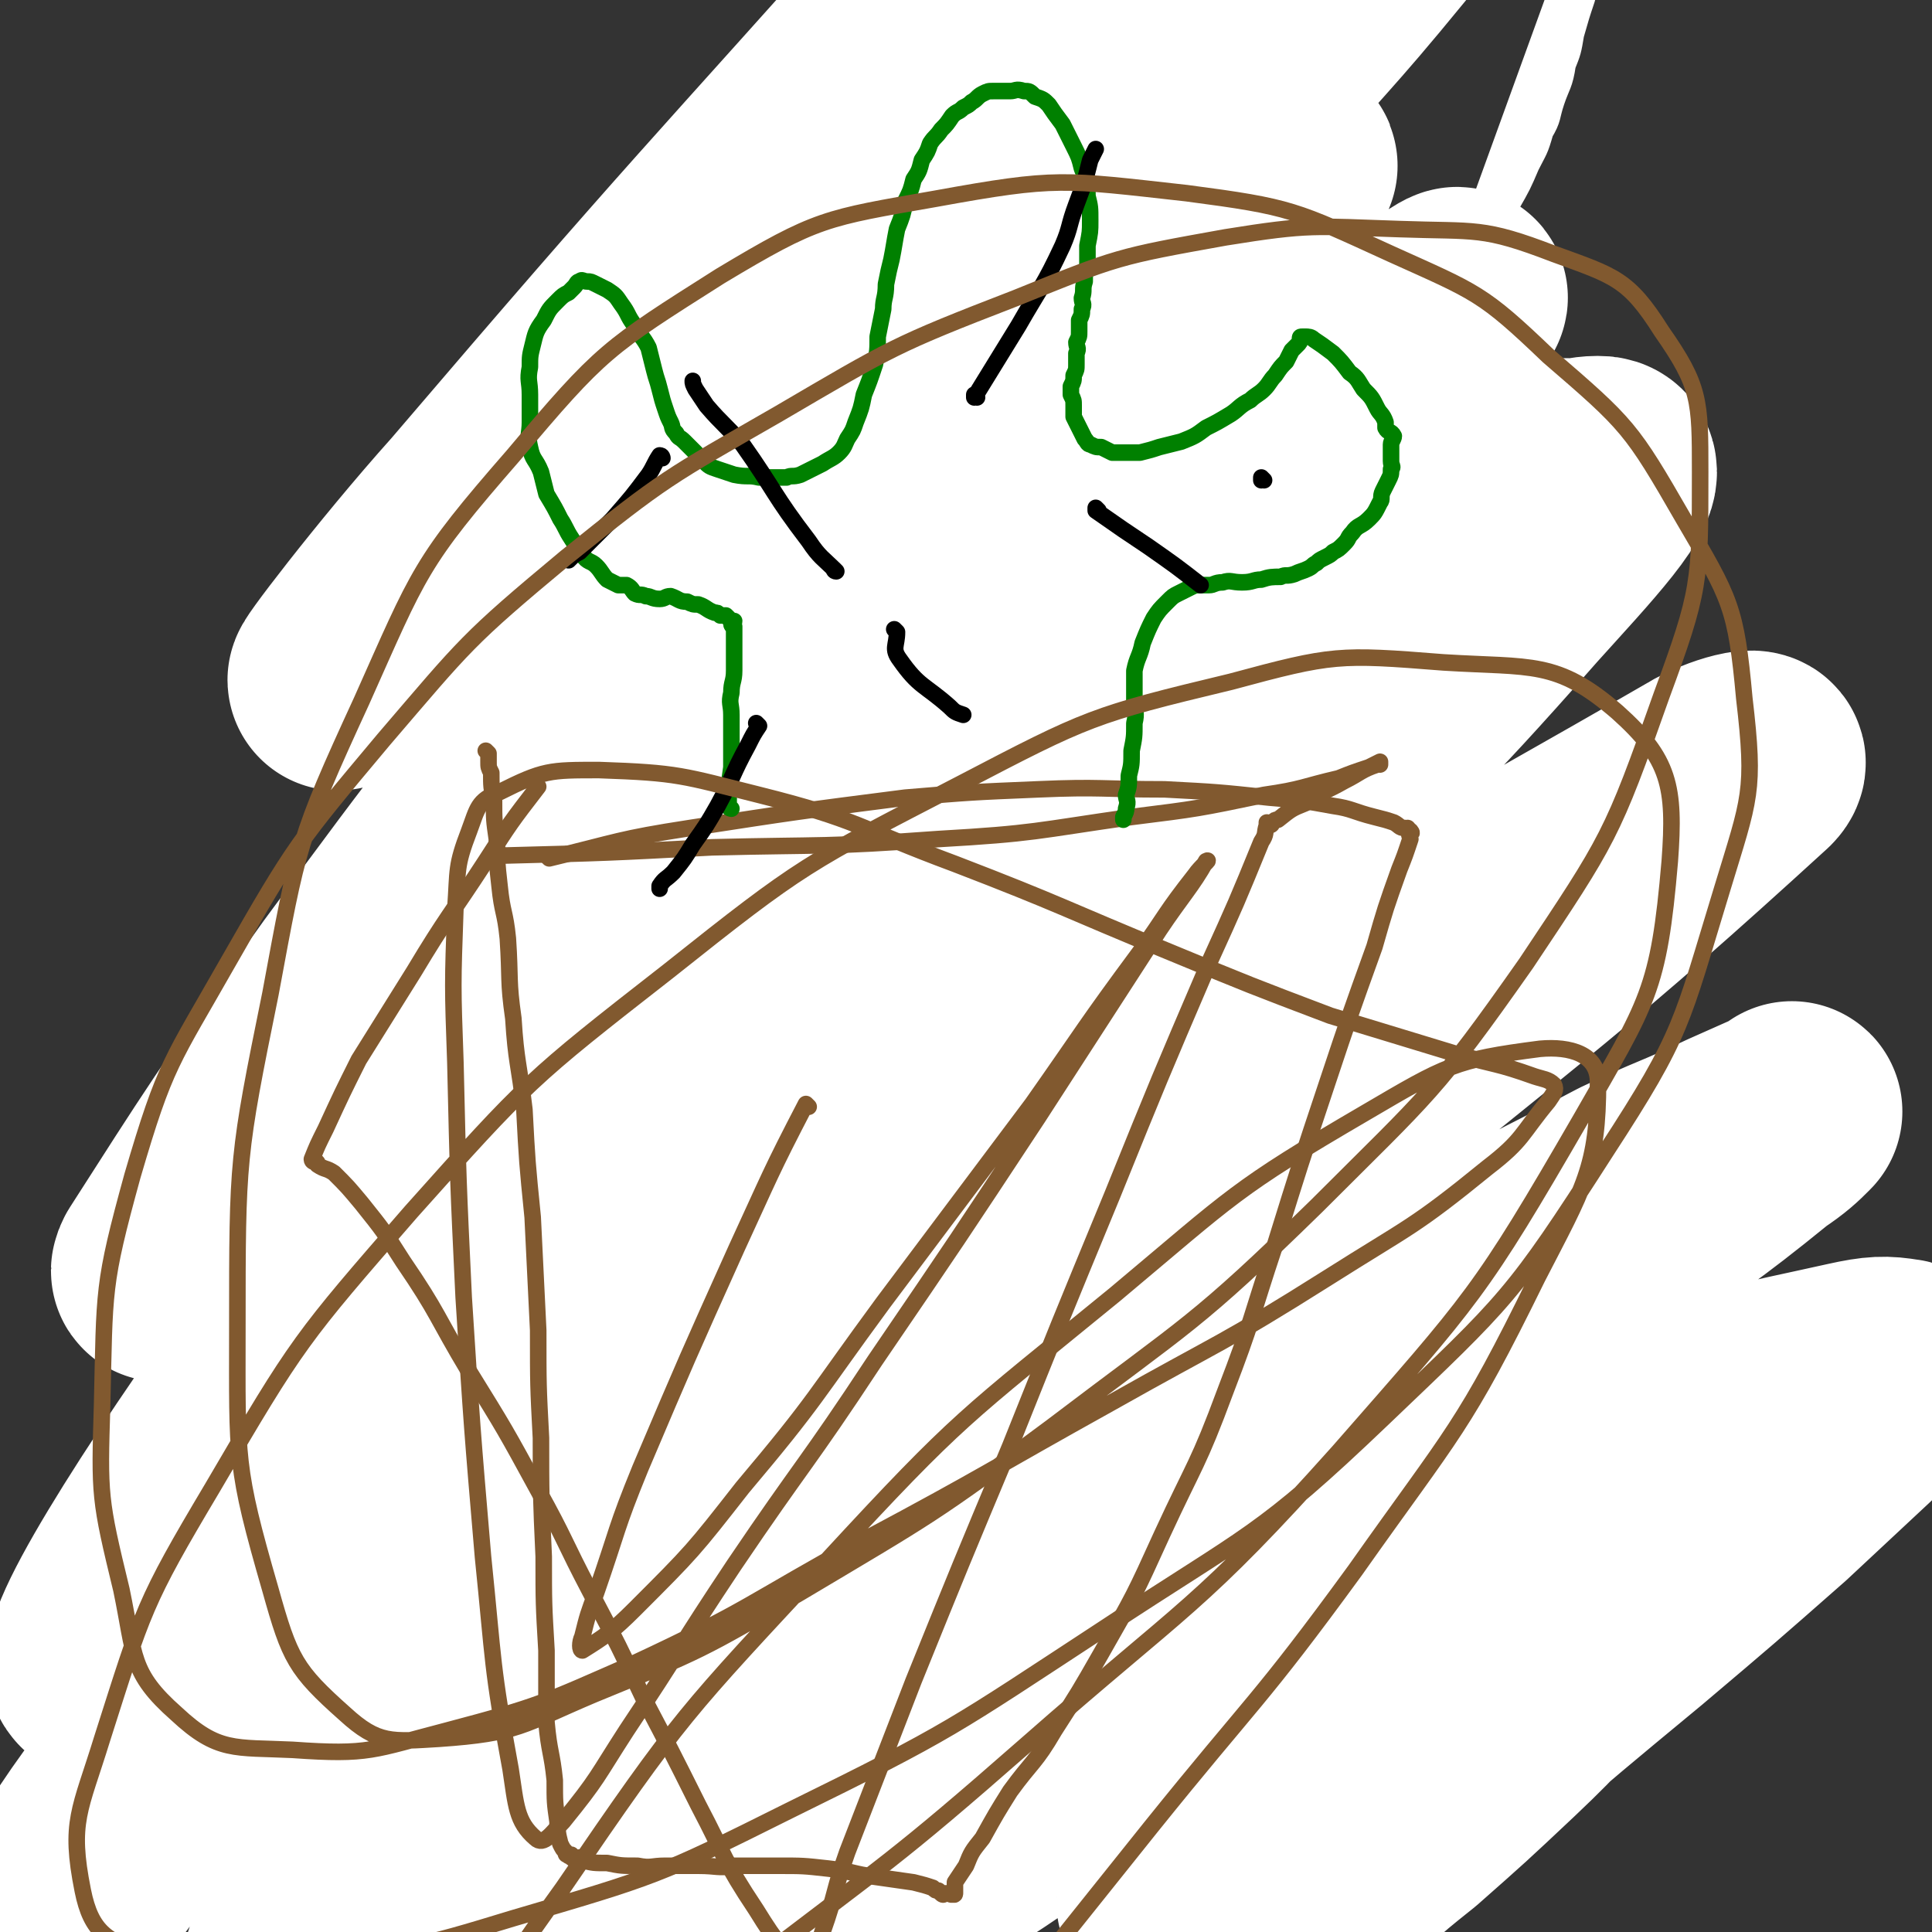
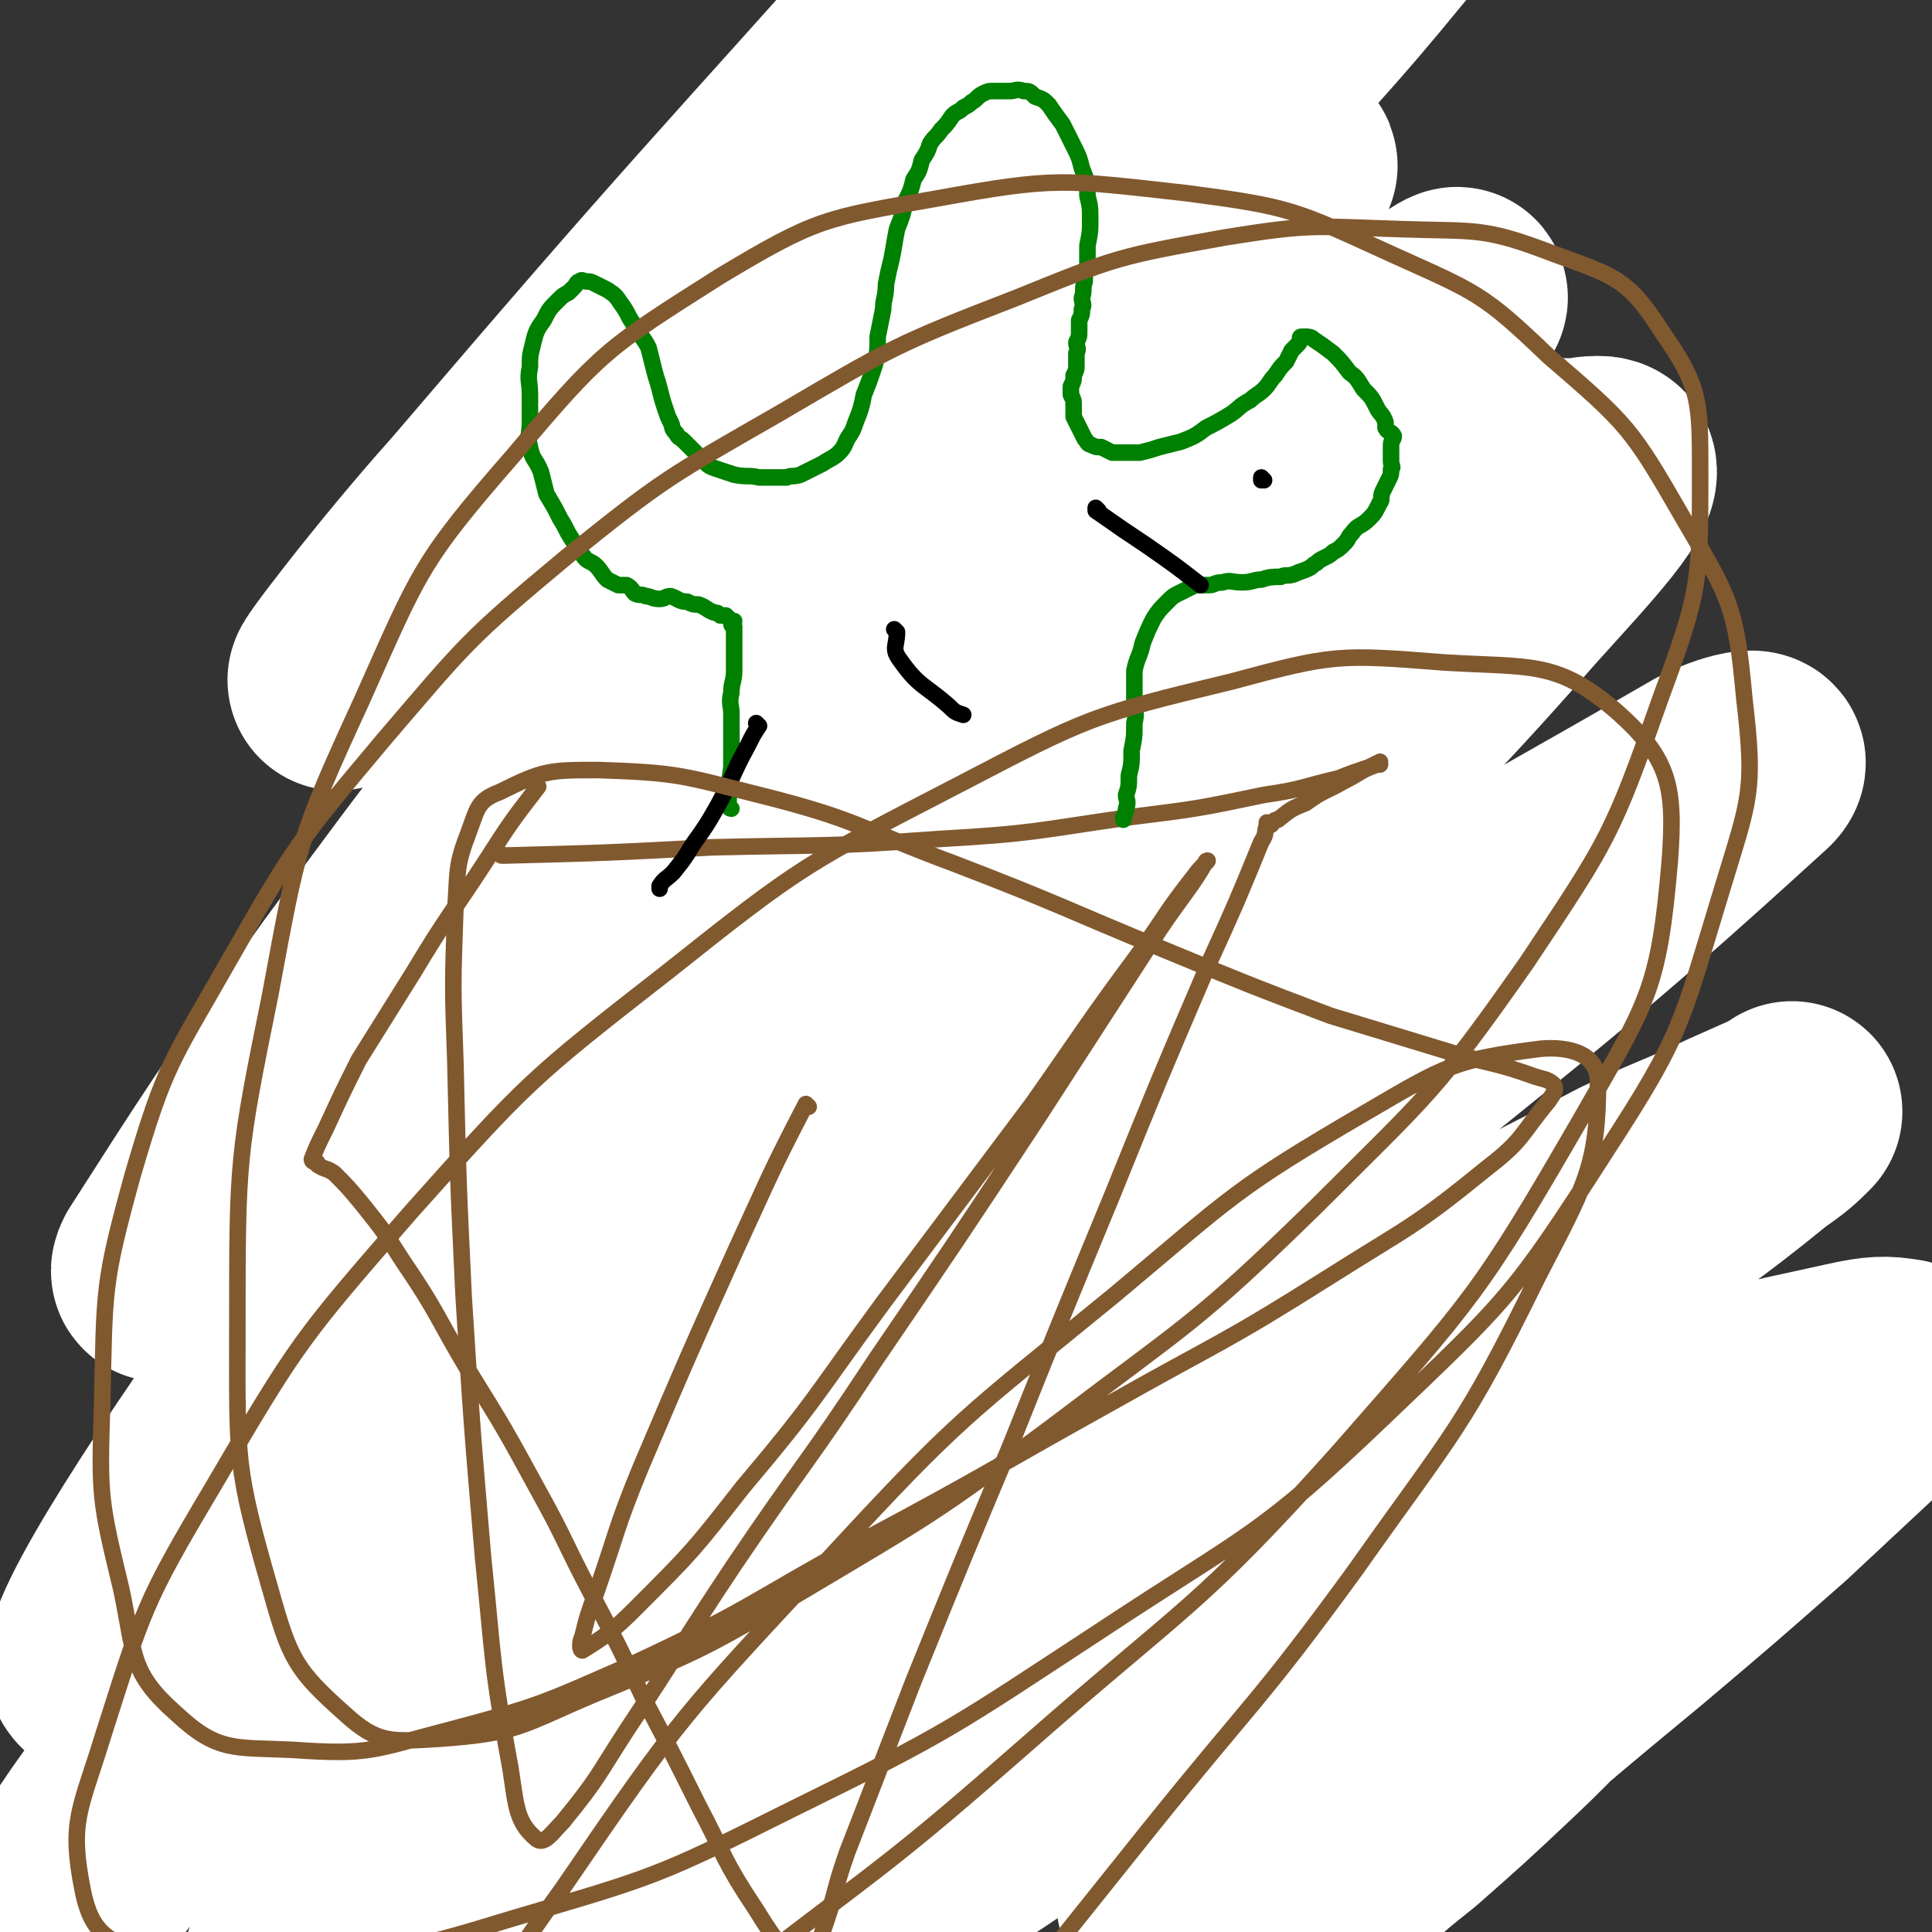
<svg xmlns="http://www.w3.org/2000/svg" viewBox="0 0 700 700" version="1.1">
  <rect x="0" y="0" width="700" height="700" fill="#333333" stroke="none" />
  <g fill="none" stroke="#81592F" stroke-width="80" stroke-linecap="round" stroke-linejoin="round">
    <path d="M213,401c0,0 -1,-1 -1,-1 0,0 0,0 1,1 0,0 0,0 0,0 0,0 -1,-1 -1,-1 0,0 0,0 1,1 0,0 0,0 0,0 0,0 -1,-1 -1,-1 0,0 0,0 1,1 0,0 0,0 0,0 0,0 -1,-1 -1,-1 0,0 0,0 1,1 0,0 0,0 0,0 7,-2 7,-1 15,-3 4,-1 4,-1 8,-2 5,-1 5,-2 9,-3 6,-1 6,-1 12,-2 5,-1 5,0 10,-1 5,0 5,-1 10,-1 3,-1 3,-1 7,-1 4,-1 4,0 8,-1 6,0 6,0 11,-1 6,0 6,0 11,-1 5,0 5,0 9,0 5,0 5,0 9,0 4,0 4,-1 8,-1 5,0 5,0 9,0 5,-1 5,-2 9,-2 4,-1 4,-1 8,-1 2,-1 2,-1 5,-2 3,0 3,1 7,1 2,0 2,0 5,0 3,0 3,0 5,0 3,-1 3,-1 7,-1 3,-1 3,0 7,-1 2,0 2,0 4,0 1,0 1,0 3,0 2,0 2,0 4,0 1,0 1,0 2,0 0,0 0,0 1,0 0,0 0,0 0,0 0,0 -1,-1 -1,-1 0,0 0,1 1,1 0,0 0,0 0,0 0,0 0,0 0,0 1,0 0,-1 0,-1 0,0 0,1 0,1 1,0 1,-1 1,0 1,0 1,1 2,2 0,1 0,2 1,3 0,2 0,2 1,4 0,3 -1,3 -1,5 0,2 0,2 0,4 1,2 1,1 1,3 1,1 0,1 0,3 0,1 0,1 0,2 0,0 0,0 0,1 0,0 0,0 0,1 0,0 0,0 0,1 0,0 0,0 0,0 " />
  </g>
  <g fill="none" stroke="#FFFFFF" stroke-width="12" stroke-linecap="round" stroke-linejoin="round">
-     <path d="M435,399c0,0 -1,-1 -1,-1 0,0 0,0 0,1 0,0 0,0 0,0 1,0 0,-1 0,-1 0,0 0,0 0,1 0,0 0,0 0,0 5,-44 3,-44 9,-88 5,-29 5,-29 13,-57 5,-16 6,-16 12,-30 6,-13 6,-13 13,-26 7,-14 6,-14 13,-28 7,-13 7,-13 13,-25 6,-12 6,-12 12,-24 5,-10 5,-10 11,-19 4,-8 5,-8 9,-15 3,-7 3,-7 6,-14 4,-7 4,-7 7,-14 3,-6 3,-5 5,-12 3,-5 2,-5 4,-11 2,-6 3,-6 4,-13 2,-5 2,-5 3,-11 2,-7 2,-7 4,-13 2,-8 2,-8 4,-15 2,-8 2,-8 4,-16 2,-7 2,-7 4,-14 2,-6 2,-6 4,-13 1,-4 0,-5 2,-10 1,-3 0,-3 2,-6 1,-3 4,-8 3,-5 -149,411 -151,416 -302,832 -1,0 0,0 0,0 " />
-   </g>
+     </g>
  <g fill="none" stroke="#FFFFFF" stroke-width="80" stroke-linecap="round" stroke-linejoin="round">
    <path d="M494,427c0,0 -1,-1 -1,-1 0,0 0,0 0,1 0,0 0,0 0,0 -9,8 -10,8 -19,16 -34,34 -35,33 -68,68 -35,36 -33,38 -66,74 -27,30 -27,30 -55,60 -17,18 -17,18 -34,36 -7,8 -7,8 -13,16 -1,1 -2,3 -1,3 4,-4 5,-6 10,-11 24,-24 23,-24 48,-47 37,-33 37,-33 76,-65 37,-30 37,-31 75,-59 39,-29 39,-29 80,-53 31,-19 32,-18 64,-35 19,-9 19,-8 38,-17 9,-4 9,-4 18,-8 2,-1 4,-3 3,-2 -3,3 -5,5 -11,9 -27,22 -28,21 -55,42 -38,31 -37,31 -75,62 -34,28 -34,27 -68,56 -32,27 -32,28 -63,56 -22,20 -21,20 -43,40 -10,9 -10,9 -19,18 -3,3 -4,3 -6,6 -1,1 0,1 0,1 10,-5 11,-5 20,-11 28,-17 27,-17 55,-36 29,-20 29,-20 59,-40 23,-16 22,-17 46,-32 18,-11 18,-11 37,-21 10,-6 10,-6 20,-11 3,-1 3,-1 7,-1 0,-1 1,0 1,0 -6,10 -6,10 -13,19 -16,22 -15,23 -33,43 -21,23 -22,22 -44,45 -14,14 -14,14 -28,28 -5,5 -5,5 -10,10 -2,2 -4,3 -3,3 0,1 2,0 4,-1 14,-8 14,-8 27,-18 26,-18 25,-19 51,-37 24,-17 24,-17 48,-32 16,-9 16,-8 32,-18 8,-5 8,-5 17,-10 2,-2 2,-2 5,-4 0,0 0,-1 0,0 -2,1 -2,1 -4,3 -12,11 -13,10 -25,22 -18,17 -17,18 -35,35 -17,16 -17,16 -34,31 -10,8 -10,8 -19,16 -3,3 -3,3 -6,5 -1,0 -2,1 -1,1 5,-6 6,-7 12,-14 19,-17 19,-17 39,-33 28,-24 28,-24 57,-48 26,-22 26,-22 51,-44 15,-14 15,-14 30,-28 7,-7 7,-7 14,-14 2,-2 5,-5 3,-5 -6,-1 -9,-1 -18,1 -36,8 -36,7 -71,20 -61,22 -61,23 -120,49 -57,25 -57,25 -113,53 -54,27 -52,30 -106,57 -61,30 -62,34 -124,56 -9,3 -19,1 -17,-8 8,-57 8,-66 36,-124 32,-67 38,-66 84,-125 45,-58 45,-58 98,-110 79,-77 79,-77 164,-148 29,-24 69,-47 63,-41 -10,10 -48,36 -94,73 -57,44 -58,43 -112,90 -61,52 -62,52 -119,108 -94,93 -96,92 -182,190 -24,26 -45,65 -39,59 9,-8 32,-44 68,-85 51,-61 50,-61 104,-119 54,-58 53,-60 111,-113 98,-89 97,-91 202,-170 34,-26 63,-41 76,-40 9,1 -13,24 -31,44 -44,50 -46,49 -92,97 -51,54 -51,54 -101,109 -43,47 -43,47 -83,96 -55,66 -55,67 -109,135 -4,5 -10,14 -6,10 26,-26 32,-37 66,-71 51,-52 51,-52 105,-101 60,-54 59,-57 124,-104 79,-56 81,-54 164,-102 8,-5 23,-9 18,-4 -70,64 -84,73 -170,143 -65,54 -67,52 -133,106 -91,74 -90,75 -181,150 -21,17 -50,46 -44,33 18,-43 42,-76 91,-145 46,-65 46,-65 100,-124 103,-115 105,-114 213,-223 26,-26 66,-51 55,-48 -18,6 -59,29 -112,67 -83,57 -82,59 -159,124 -73,62 -72,63 -141,129 -60,56 -103,115 -117,115 -11,0 28,-61 67,-115 112,-153 114,-152 234,-298 39,-47 43,-44 85,-89 21,-22 47,-45 43,-43 -6,2 -31,25 -61,52 -53,48 -53,48 -105,98 -48,46 -48,46 -94,94 -68,70 -67,71 -134,142 -6,7 -16,19 -13,13 25,-39 33,-52 69,-102 45,-61 45,-61 94,-119 51,-60 51,-61 107,-117 56,-56 71,-69 116,-108 7,-5 -5,12 -12,21 -33,40 -34,39 -68,78 -46,51 -47,50 -94,101 -43,47 -43,47 -86,94 -39,43 -39,43 -78,85 -1,1 -3,2 -2,1 52,-65 52,-67 107,-132 52,-60 52,-60 107,-117 76,-79 76,-79 155,-155 14,-13 20,-18 30,-24 3,-1 -1,6 -4,10 -27,33 -28,32 -56,65 -40,47 -41,46 -80,94 -38,47 -38,47 -75,96 -28,38 -28,38 -54,78 -13,21 -12,21 -23,42 -2,5 -6,11 -4,11 5,-1 11,-6 20,-12 31,-22 31,-22 62,-46 41,-32 41,-33 82,-66 32,-26 32,-26 64,-52 15,-12 15,-11 31,-23 4,-3 6,-4 9,-6 0,0 -1,1 -2,2 -10,10 -9,10 -19,20 -30,30 -31,30 -61,60 -37,35 -37,36 -74,71 -23,21 -24,20 -47,41 -4,3 -10,10 -8,7 6,-7 12,-13 25,-26 37,-36 37,-36 74,-72 45,-42 45,-43 89,-85 25,-23 24,-23 49,-45 12,-11 24,-19 26,-21 1,-2 -11,7 -21,13 -41,27 -41,27 -82,54 -58,38 -58,39 -116,77 -45,31 -43,34 -90,61 -27,16 -45,30 -58,25 -9,-4 5,-23 14,-43 26,-52 27,-52 57,-102 41,-66 42,-65 86,-131 29,-45 30,-44 60,-90 12,-17 25,-36 22,-36 -2,1 -15,20 -33,39 -40,44 -41,43 -81,87 -46,49 -47,49 -92,99 -37,42 -64,78 -71,85 -5,5 23,-32 49,-61 88,-103 89,-102 179,-203 24,-27 24,-27 48,-53 3,-4 3,-4 6,-7 " />
  </g>
  <g fill="none" stroke="#81592F" stroke-width="6" stroke-linecap="round" stroke-linejoin="round">
    <path d="M182,310c0,0 -1,-1 -1,-1 0,0 0,0 1,1 0,0 0,0 0,0 0,0 -1,-1 -1,-1 0,0 0,1 1,1 38,-1 38,-1 76,-3 41,-1 41,0 82,-3 35,-2 35,-3 70,-8 24,-3 24,-3 48,-8 14,-2 14,-3 27,-6 5,-2 5,-2 11,-4 2,-1 2,-1 4,-2 0,0 0,1 0,1 0,0 0,-1 -1,0 -6,2 -6,3 -12,6 -7,4 -7,3 -14,8 -5,2 -5,2 -10,6 -1,0 -1,0 -2,1 0,0 0,1 -1,1 0,0 0,0 -1,0 0,0 0,0 0,0 1,0 0,-1 0,-1 0,0 0,0 0,1 0,0 0,0 0,0 1,0 0,-1 0,-1 0,0 0,0 0,1 0,0 0,0 0,0 1,0 0,-1 0,-1 0,0 0,0 0,1 0,0 0,0 0,0 1,0 0,-1 0,-1 0,0 0,0 0,1 0,0 0,0 0,0 1,0 0,-1 0,-1 0,0 0,0 0,1 0,0 0,0 0,0 1,0 0,-1 0,-1 0,0 0,0 0,1 0,0 0,0 0,0 1,0 0,-1 0,-1 0,0 0,0 0,1 0,0 0,0 0,0 1,0 0,-1 0,-1 0,0 0,0 0,1 0,0 0,0 0,0 1,0 0,-1 0,-1 0,0 0,0 0,1 0,0 0,0 0,0 1,0 0,-1 0,-1 0,0 0,0 0,1 0,0 0,0 0,0 -1,3 0,3 -2,6 -9,22 -9,22 -19,44 -18,42 -18,42 -35,84 -19,46 -19,46 -37,91 -18,43 -18,43 -35,85 -12,31 -12,31 -24,62 -5,14 -4,15 -9,29 -2,6 -2,6 -4,12 -1,2 -1,2 -1,4 -1,1 0,1 0,1 0,0 0,0 0,0 0,1 -1,0 -1,0 0,0 0,0 1,0 0,0 0,0 0,0 0,1 -1,0 -1,0 0,0 0,0 1,0 0,0 0,0 0,0 0,1 -1,0 -1,0 0,0 0,0 1,0 0,0 0,0 0,0 0,1 -1,0 -1,0 0,0 0,0 1,0 0,0 0,0 0,0 -10,-12 -11,-12 -19,-25 -12,-18 -11,-19 -21,-38 -10,-20 -10,-20 -20,-39 -9,-19 -9,-19 -19,-38 -10,-19 -9,-19 -19,-37 -12,-22 -12,-22 -25,-43 -12,-20 -11,-21 -24,-40 -7,-11 -7,-11 -15,-21 -5,-6 -5,-6 -10,-11 -3,-2 -3,-1 -6,-3 0,-1 0,-1 -1,-1 0,0 0,0 0,0 0,0 0,0 0,0 0,0 -1,-1 -1,-1 0,0 1,0 1,1 0,0 0,0 0,0 0,0 -1,-1 -1,-1 0,0 1,0 1,1 0,0 0,0 0,0 0,0 -1,-1 -1,-1 0,0 1,0 1,1 0,0 0,0 0,0 0,0 -1,0 -1,-1 2,-5 2,-5 5,-11 6,-13 6,-13 12,-25 10,-16 10,-16 20,-32 12,-20 13,-20 26,-40 9,-14 9,-14 19,-27 0,0 0,0 0,0 " />
-     <path d="M199,311c0,0 -1,-1 -1,-1 0,0 0,0 1,1 0,0 0,0 0,0 0,0 -1,-1 -1,-1 0,0 0,0 1,1 0,0 0,0 0,0 25,-6 25,-7 51,-11 39,-6 39,-6 78,-11 24,-2 24,-2 48,-3 23,-1 23,0 46,0 19,1 19,1 38,3 12,1 12,1 23,3 7,1 7,2 15,4 4,1 4,1 7,2 2,1 2,2 4,2 1,1 1,1 1,1 0,0 0,0 0,0 1,0 0,-1 0,-1 0,0 0,0 0,1 0,0 0,0 0,0 1,0 0,-1 0,-1 0,0 1,1 1,2 0,0 0,0 0,0 1,0 0,-1 0,-1 0,0 0,0 0,1 0,0 0,0 0,0 1,0 0,-1 0,-1 -1,1 0,2 0,3 -2,6 -2,6 -4,11 -5,14 -5,14 -9,28 -9,25 -9,25 -17,49 -10,30 -10,30 -19,59 -9,27 -8,27 -18,53 -10,27 -11,26 -23,52 -10,22 -10,22 -22,43 -8,14 -8,14 -17,28 -7,12 -8,11 -16,22 -5,8 -5,8 -10,17 -4,5 -4,5 -6,10 -2,3 -2,3 -4,6 0,2 0,2 0,3 -1,0 0,0 0,0 0,1 0,1 0,1 0,0 0,0 0,0 0,1 -1,0 -1,0 0,0 1,0 1,0 -1,1 -1,0 -1,0 0,0 0,0 0,0 0,1 -1,0 -1,0 0,0 0,0 1,0 0,0 0,0 0,0 0,1 0,0 -1,0 0,0 0,0 0,0 0,0 0,0 0,0 -1,0 -1,0 -2,0 0,0 0,1 -1,0 0,0 0,0 -1,-1 -1,0 -1,0 -2,-1 -3,-1 -3,-1 -7,-2 -7,-1 -7,-1 -14,-2 -8,-1 -8,-2 -17,-3 -9,-1 -9,-1 -18,-1 -8,0 -8,0 -16,0 -6,1 -6,0 -13,0 -6,0 -6,0 -12,0 -5,0 -5,1 -10,0 -6,0 -6,0 -11,-1 -5,0 -5,0 -9,-1 -1,0 -1,0 -1,-1 -1,0 -2,1 -3,0 0,0 0,0 0,-1 -1,0 -1,1 -1,0 -1,0 -1,0 -1,-1 -1,-1 -1,-1 -2,-3 -1,-4 -1,-4 -1,-8 -1,-7 -1,-7 -1,-15 -1,-10 -2,-10 -3,-21 0,-13 0,-13 0,-26 -1,-17 -1,-17 -1,-34 -1,-22 -1,-22 -1,-43 -1,-19 -1,-19 -1,-39 -1,-21 -1,-21 -2,-41 -2,-20 -2,-20 -3,-39 -2,-17 -3,-17 -4,-33 -2,-14 -1,-14 -2,-29 -1,-10 -2,-9 -3,-19 -1,-9 -1,-9 -1,-17 -1,-7 -1,-7 -1,-14 -1,-5 -1,-5 -1,-10 -1,-2 -1,-2 -1,-4 0,-2 0,-2 0,-3 0,0 0,0 0,0 0,0 -1,-1 -1,-1 0,0 0,0 1,1 " />
  </g>
  <g fill="none" stroke="#008000" stroke-width="6" stroke-linecap="round" stroke-linejoin="round">
    <path d="M265,293c0,0 -1,-1 -1,-1 0,0 0,0 1,1 0,0 0,0 0,0 0,0 -1,-1 -1,-1 0,0 0,0 1,1 0,0 0,0 0,0 0,0 -1,0 -1,-1 0,-7 0,-7 1,-14 0,-5 0,-5 0,-10 0,-5 0,-5 0,-9 0,-4 -1,-4 0,-8 0,-4 1,-4 1,-8 0,-3 0,-3 0,-5 0,-3 0,-3 0,-5 0,-1 0,-1 0,-3 0,-1 0,-1 0,-2 0,0 0,0 0,0 0,0 0,0 0,0 0,-1 0,-1 0,-1 0,0 0,0 0,0 0,0 -1,0 -1,-1 0,0 1,0 1,-1 -1,0 -1,0 -2,-1 0,0 0,0 -1,-1 -1,0 -1,0 -2,0 -1,-1 -1,-1 -2,-1 -3,-1 -3,-2 -6,-3 -2,0 -2,0 -4,-1 -3,0 -3,-1 -6,-2 -2,0 -2,1 -4,1 -3,0 -3,-1 -5,-1 -2,-1 -2,0 -4,-1 -1,-1 -1,-2 -3,-3 -1,0 -1,0 -3,0 -2,-1 -2,-1 -4,-2 -2,-2 -2,-3 -4,-5 -2,-2 -3,-1 -5,-4 -2,-2 -2,-3 -4,-6 -2,-3 -2,-4 -4,-7 -2,-4 -2,-4 -5,-9 -1,-4 -1,-4 -2,-8 -2,-5 -3,-4 -4,-9 -1,-4 0,-5 0,-9 0,-5 0,-5 0,-10 0,-5 -1,-5 0,-10 0,-4 0,-4 1,-8 1,-4 1,-5 4,-9 2,-4 2,-4 5,-7 2,-2 2,-2 4,-3 1,-1 1,-1 2,-2 1,-1 1,-2 2,-2 1,-1 1,0 3,0 1,0 1,0 3,1 2,1 2,1 4,2 3,2 3,2 5,5 3,4 2,4 5,8 2,4 3,4 5,8 1,4 1,4 2,8 1,4 1,3 2,7 1,4 1,4 2,7 1,3 1,3 2,5 1,2 0,2 2,4 1,2 1,1 3,3 2,2 2,2 4,4 1,1 1,2 3,3 2,2 2,2 5,3 3,1 3,1 6,2 5,1 5,0 9,1 3,0 3,0 6,0 2,0 2,0 4,0 2,-1 2,0 5,-1 2,-1 2,-1 4,-2 2,-1 2,-1 4,-2 3,-2 4,-2 6,-4 2,-2 2,-3 3,-5 2,-3 2,-3 3,-6 2,-5 2,-5 3,-10 2,-5 2,-5 4,-11 1,-5 1,-5 1,-10 1,-5 1,-5 2,-10 0,-4 1,-4 1,-9 1,-5 1,-5 2,-9 1,-5 1,-6 2,-11 2,-5 2,-5 3,-10 2,-4 2,-4 3,-8 2,-3 2,-3 3,-7 2,-3 2,-3 3,-6 2,-3 2,-2 4,-5 2,-2 2,-2 4,-5 2,-2 2,-1 4,-3 2,-1 2,-1 3,-2 2,-1 2,-2 4,-3 2,-1 2,-1 4,-1 3,0 3,0 6,0 2,0 2,-1 5,0 2,0 2,0 4,2 3,1 3,1 5,3 2,3 2,3 5,7 2,4 2,4 4,8 2,4 2,4 3,8 2,5 2,5 2,10 1,4 1,4 1,9 0,4 0,4 -1,9 0,3 0,3 0,7 -1,3 -1,3 -1,6 -1,3 0,3 -1,6 0,2 1,2 0,4 0,2 0,2 -1,4 0,2 0,2 0,4 0,2 0,2 -1,4 0,2 1,2 0,4 0,2 0,2 0,4 0,2 0,2 -1,4 0,2 0,2 -1,4 0,2 0,2 0,3 1,2 1,2 1,4 0,2 0,2 0,4 1,2 1,2 2,4 1,2 1,2 2,4 1,1 1,2 2,2 2,1 2,1 4,1 2,1 2,1 4,2 2,0 2,0 5,0 2,0 2,0 5,0 4,-1 4,-1 7,-2 4,-1 4,-1 8,-2 5,-2 5,-2 9,-5 4,-2 4,-2 9,-5 3,-2 3,-3 7,-5 2,-2 3,-2 5,-4 2,-2 2,-3 4,-5 2,-3 2,-3 4,-5 1,-2 1,-2 2,-4 1,-1 1,-1 2,-2 1,-1 1,-1 1,-2 0,0 0,0 0,0 0,-1 0,-1 1,-1 0,0 0,0 1,0 1,0 2,0 3,1 3,2 3,2 7,5 3,3 3,3 6,7 3,2 3,3 5,6 3,3 3,3 5,7 1,2 2,2 3,5 0,1 0,1 0,2 1,2 2,1 3,3 0,1 -1,2 -1,3 0,2 0,2 0,3 0,2 0,2 0,3 0,2 1,2 0,3 0,2 0,2 -1,4 -1,2 -1,2 -2,4 -1,2 0,3 -1,4 -2,4 -2,4 -4,6 -3,3 -4,2 -6,5 -2,2 -1,2 -3,4 -2,2 -2,2 -4,3 -1,1 -1,1 -3,2 -2,1 -2,1 -3,2 -2,1 -1,1 -3,2 -2,1 -3,1 -5,2 -3,1 -3,0 -5,1 -3,0 -4,0 -7,1 -3,0 -3,1 -7,1 -4,0 -4,-1 -7,0 -3,0 -3,1 -5,1 -1,0 -1,0 -3,0 -2,0 -2,0 -4,1 -2,1 -2,1 -4,2 -2,1 -2,1 -4,3 -3,3 -3,3 -5,6 -2,4 -2,4 -4,9 -1,5 -2,5 -3,10 0,5 0,5 0,11 0,4 1,4 0,8 0,5 0,5 -1,10 0,5 0,5 -1,9 0,4 0,4 -1,7 0,2 1,2 0,5 0,1 0,1 -1,3 0,0 0,0 0,1 " />
  </g>
  <g fill="none" stroke="#000000" stroke-width="6" stroke-linecap="round" stroke-linejoin="round">
    <path d="M325,229c0,0 -1,-1 -1,-1 0,0 0,0 1,1 0,0 0,0 0,0 0,0 -1,-1 -1,-1 0,0 0,0 1,1 0,0 0,0 0,0 0,5 -2,6 1,10 7,10 9,9 18,17 2,2 2,2 5,3 " />
    <path d="M275,263c0,0 -1,-1 -1,-1 0,0 0,0 1,1 0,0 0,0 0,0 0,0 -1,-1 -1,-1 0,0 0,0 1,1 0,0 0,0 0,0 -2,3 -2,3 -4,7 -6,11 -5,11 -11,22 -4,7 -4,7 -9,14 -3,5 -3,5 -7,10 -3,3 -3,2 -5,5 0,0 0,0 0,1 " />
-     <path d="M303,207c0,0 -1,-1 -1,-1 0,0 0,1 1,1 0,0 0,0 0,0 0,0 -1,-1 -1,-1 0,0 0,1 1,1 0,0 0,0 0,0 -5,-5 -6,-5 -10,-11 -13,-17 -12,-18 -24,-35 -6,-7 -7,-7 -13,-14 -2,-3 -2,-3 -4,-6 -1,-2 -1,-2 -1,-3 0,0 0,0 0,0 " />
-     <path d="M354,144c0,0 -1,-1 -1,-1 0,0 0,1 0,1 0,0 0,0 0,0 1,0 0,-1 0,-1 0,0 0,1 0,1 0,0 0,0 0,0 8,-13 8,-13 16,-26 8,-14 9,-14 16,-29 3,-7 2,-7 5,-15 3,-8 3,-8 5,-16 1,-2 1,-2 2,-4 0,0 0,0 0,0 " />
    <path d="M398,185c0,0 -1,-1 -1,-1 0,0 0,1 0,1 0,0 0,0 0,0 1,0 0,-1 0,-1 0,0 0,1 0,1 0,0 0,0 0,0 10,7 10,7 19,13 10,7 10,7 19,14 0,0 0,0 0,0 " />
    <path d="M458,174c0,0 -1,-1 -1,-1 0,0 0,1 0,1 0,0 0,0 0,0 1,0 0,-1 0,-1 0,0 0,1 0,1 0,0 0,0 0,0 1,0 0,-1 0,-1 " />
-     <path d="M240,166c0,0 -1,-1 -1,-1 0,0 0,1 1,1 0,0 0,0 0,0 0,0 -1,-1 -1,-1 0,0 0,1 1,1 0,0 0,0 0,0 0,0 0,-1 -1,-1 -2,3 -2,4 -4,7 -6,8 -6,8 -13,16 -6,6 -6,6 -12,12 -2,1 -2,1 -4,3 " />
  </g>
  <g fill="none" stroke="#81592F" stroke-width="6" stroke-linecap="round" stroke-linejoin="round">
    <path d="M293,401c0,0 -1,-1 -1,-1 0,0 0,0 1,1 0,0 0,0 0,0 0,0 -1,-1 -1,-1 -13,25 -13,26 -25,52 -18,40 -18,40 -35,80 -9,22 -8,22 -16,45 -3,8 -3,8 -5,16 -1,2 -1,5 0,5 8,-5 11,-7 19,-15 21,-21 21,-21 39,-44 27,-32 26,-33 51,-67 27,-36 27,-36 54,-72 19,-27 19,-28 39,-55 10,-14 9,-14 20,-28 2,-3 6,-6 4,-5 -5,9 -9,13 -17,25 -22,34 -22,34 -44,68 -29,44 -29,44 -59,88 -25,38 -26,37 -51,74 -20,30 -19,30 -39,60 -11,17 -10,17 -23,33 -4,4 -7,9 -10,6 -7,-6 -7,-12 -9,-25 -7,-38 -6,-38 -10,-77 -4,-47 -4,-47 -7,-94 -2,-42 -2,-42 -3,-85 -1,-28 -1,-28 0,-56 1,-14 0,-15 5,-28 3,-8 3,-11 11,-14 16,-8 18,-8 36,-8 29,1 30,2 58,9 36,9 36,12 71,25 39,15 39,16 78,32 29,12 29,12 58,23 23,7 23,7 46,14 14,4 14,3 28,8 3,1 5,1 7,3 1,2 0,3 -2,6 -10,12 -9,14 -22,24 -27,22 -28,21 -58,40 -38,24 -39,23 -78,45 -45,25 -45,26 -90,50 -42,23 -41,25 -84,45 -32,14 -33,15 -67,24 -27,7 -28,9 -56,7 -21,-1 -27,1 -42,-13 -17,-15 -15,-21 -20,-45 -8,-33 -8,-34 -7,-67 1,-42 0,-43 11,-83 12,-41 14,-41 35,-78 24,-42 25,-43 56,-80 30,-35 30,-36 66,-66 36,-29 37,-29 77,-52 41,-24 42,-25 86,-42 37,-15 37,-15 76,-22 31,-5 32,-4 63,-3 28,1 30,-1 56,9 22,8 27,9 39,28 14,20 14,25 14,51 0,40 0,43 -14,81 -18,51 -19,52 -49,97 -33,47 -35,47 -76,88 -44,43 -46,42 -96,80 -43,32 -44,32 -91,60 -36,21 -36,21 -75,37 -26,11 -27,14 -56,16 -17,1 -22,2 -34,-9 -18,-16 -20,-20 -27,-45 -13,-45 -12,-47 -12,-95 0,-61 0,-62 12,-121 10,-54 10,-56 33,-106 21,-47 21,-50 55,-89 32,-38 34,-39 75,-65 35,-21 38,-21 78,-28 44,-8 46,-7 91,-2 38,5 39,6 74,22 31,14 33,14 57,37 29,25 30,26 49,59 17,29 19,32 22,65 4,34 2,36 -8,69 -15,49 -14,52 -42,95 -34,53 -36,54 -81,97 -45,43 -48,41 -101,76 -55,36 -55,37 -114,66 -48,24 -49,24 -100,39 -36,11 -37,11 -74,14 -29,3 -32,7 -58,-1 -15,-4 -21,-8 -24,-23 -5,-25 -1,-29 7,-55 15,-47 15,-49 40,-91 31,-53 32,-54 72,-100 42,-47 43,-48 93,-87 49,-39 50,-39 106,-68 46,-24 48,-25 98,-37 37,-10 39,-10 77,-7 32,2 41,-1 63,18 19,17 21,27 19,54 -4,47 -8,51 -32,93 -37,64 -39,65 -88,121 -51,57 -55,55 -113,106 -49,43 -50,42 -102,82 -42,33 -42,33 -85,63 -17,11 -24,20 -35,20 -5,0 -2,-11 2,-20 22,-48 21,-50 52,-93 43,-63 44,-63 96,-119 48,-52 49,-51 104,-96 43,-36 43,-38 91,-66 29,-17 32,-19 63,-23 11,-1 21,2 21,12 0,31 -5,38 -22,71 -27,55 -30,55 -66,106 -35,48 -37,47 -74,93 -28,35 -28,35 -56,70 -5,7 -5,7 -11,13 " />
  </g>
</svg>